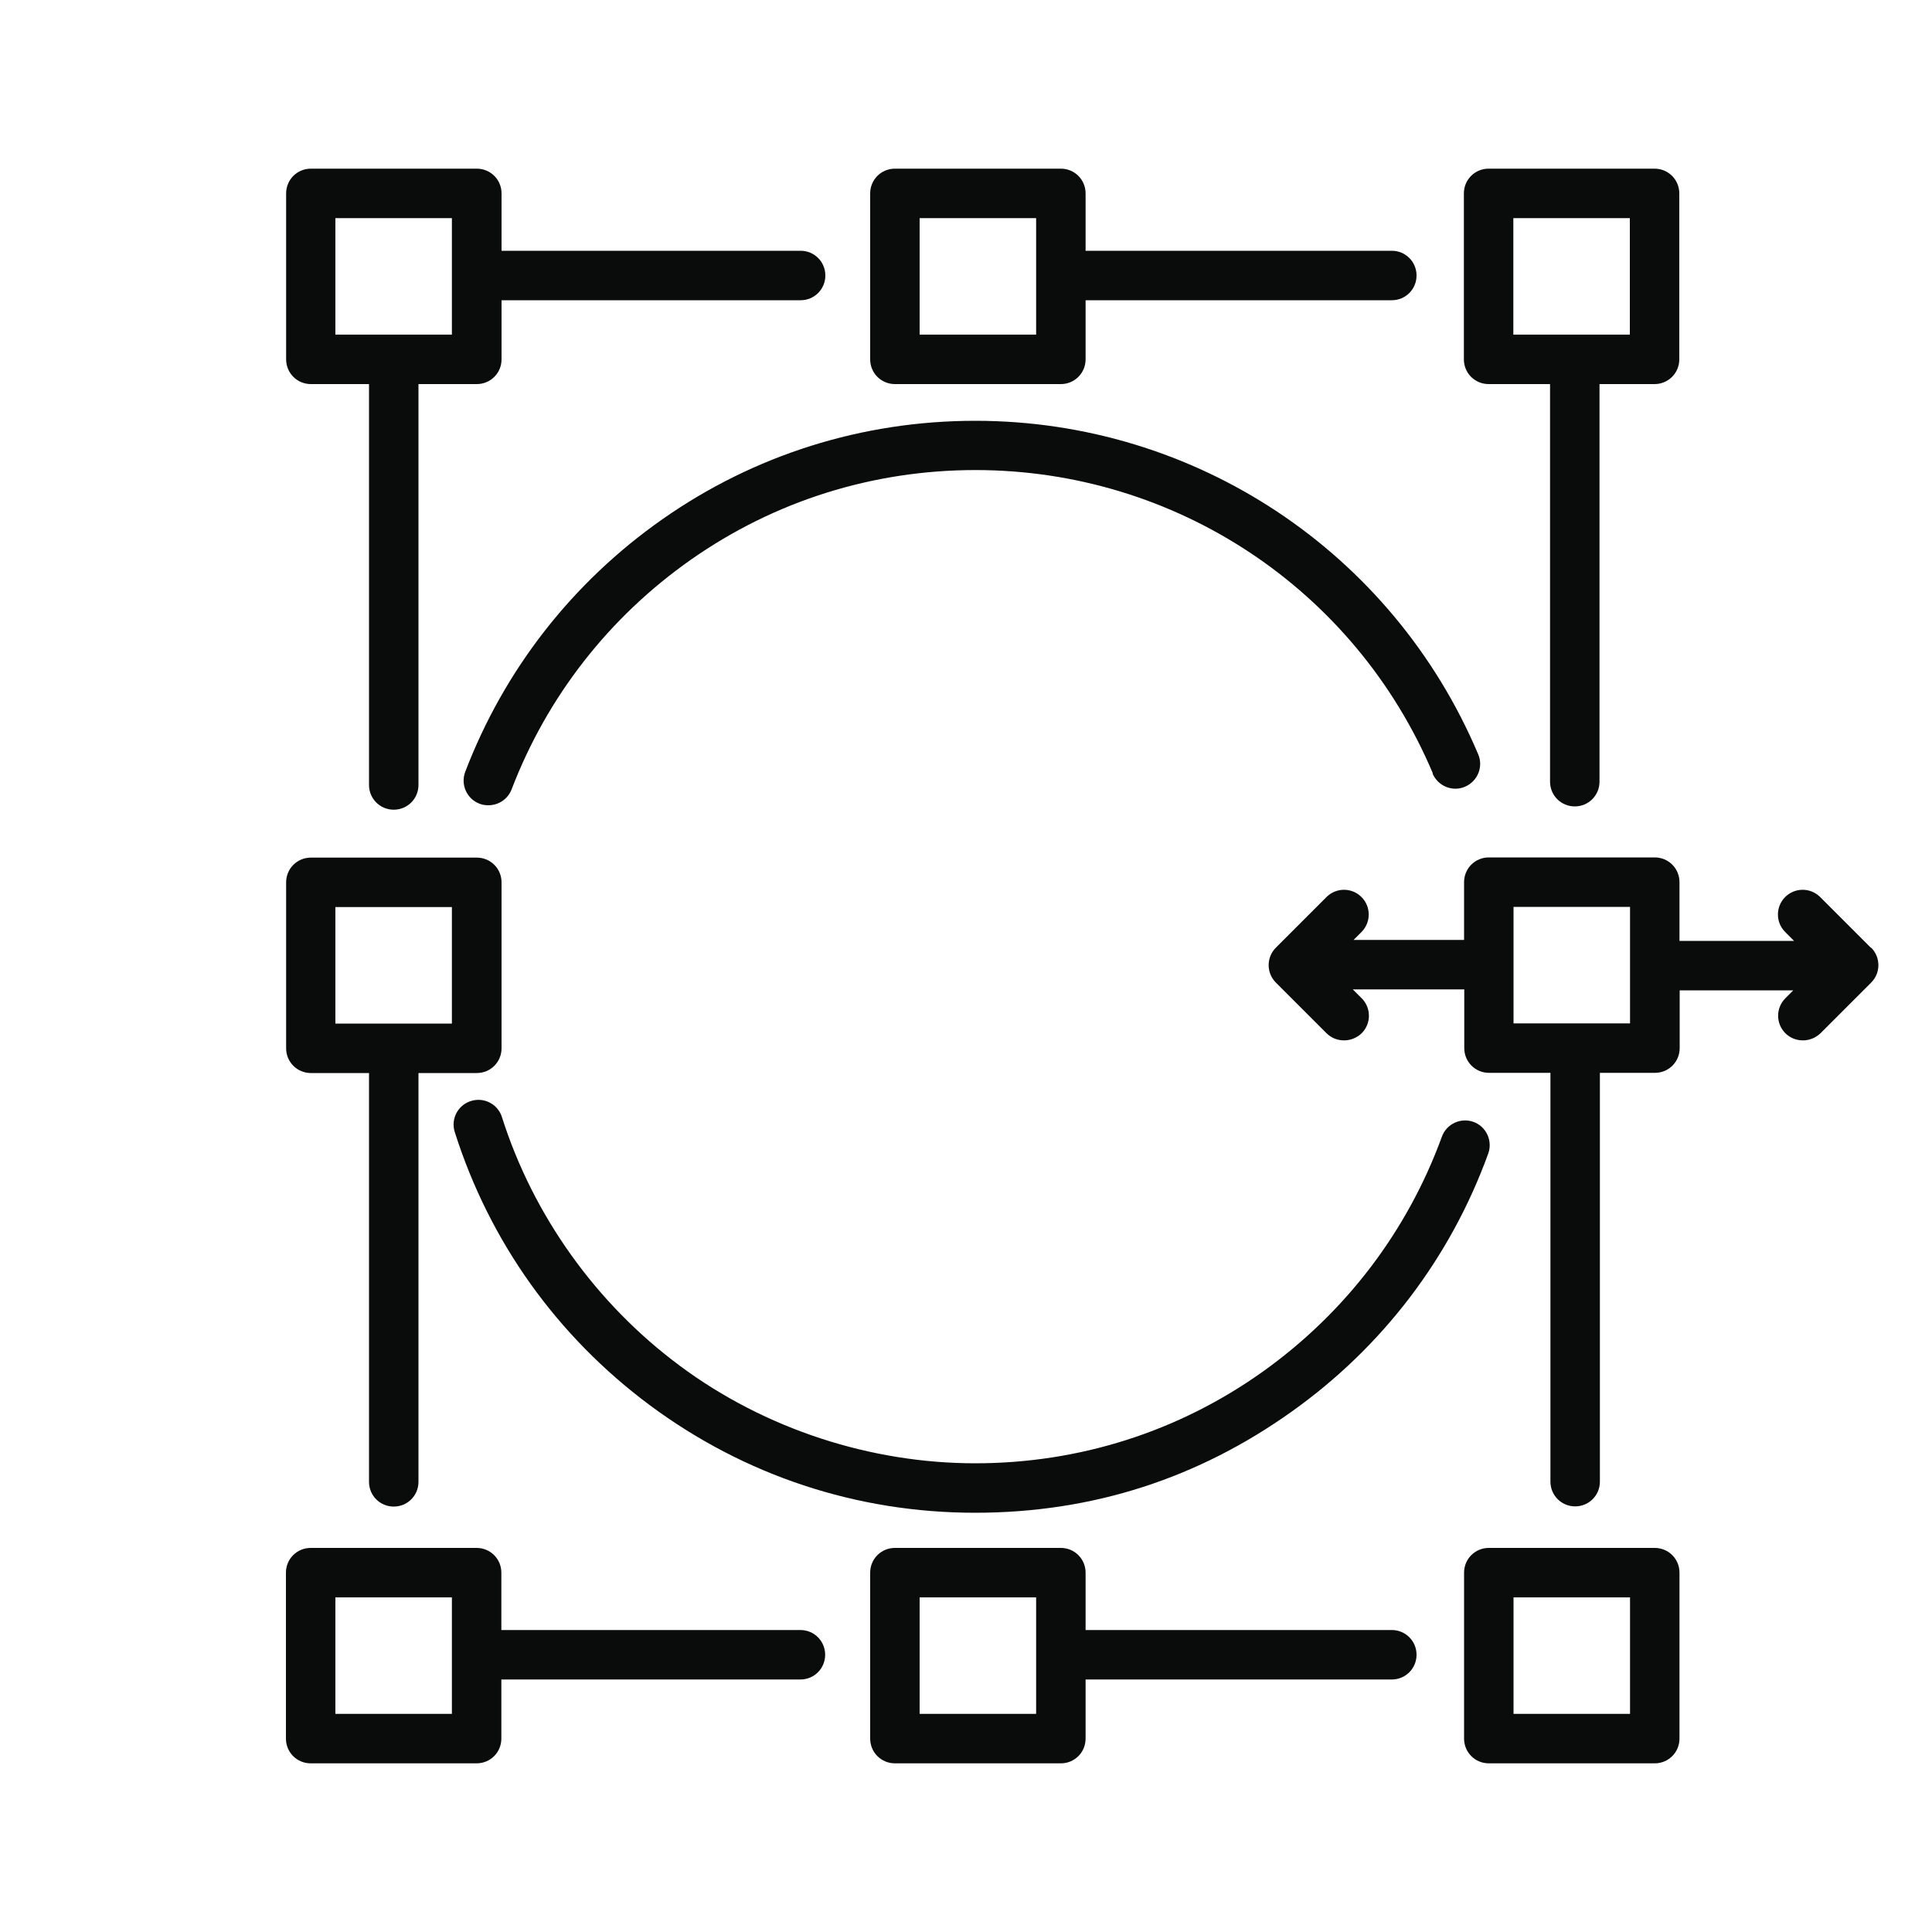
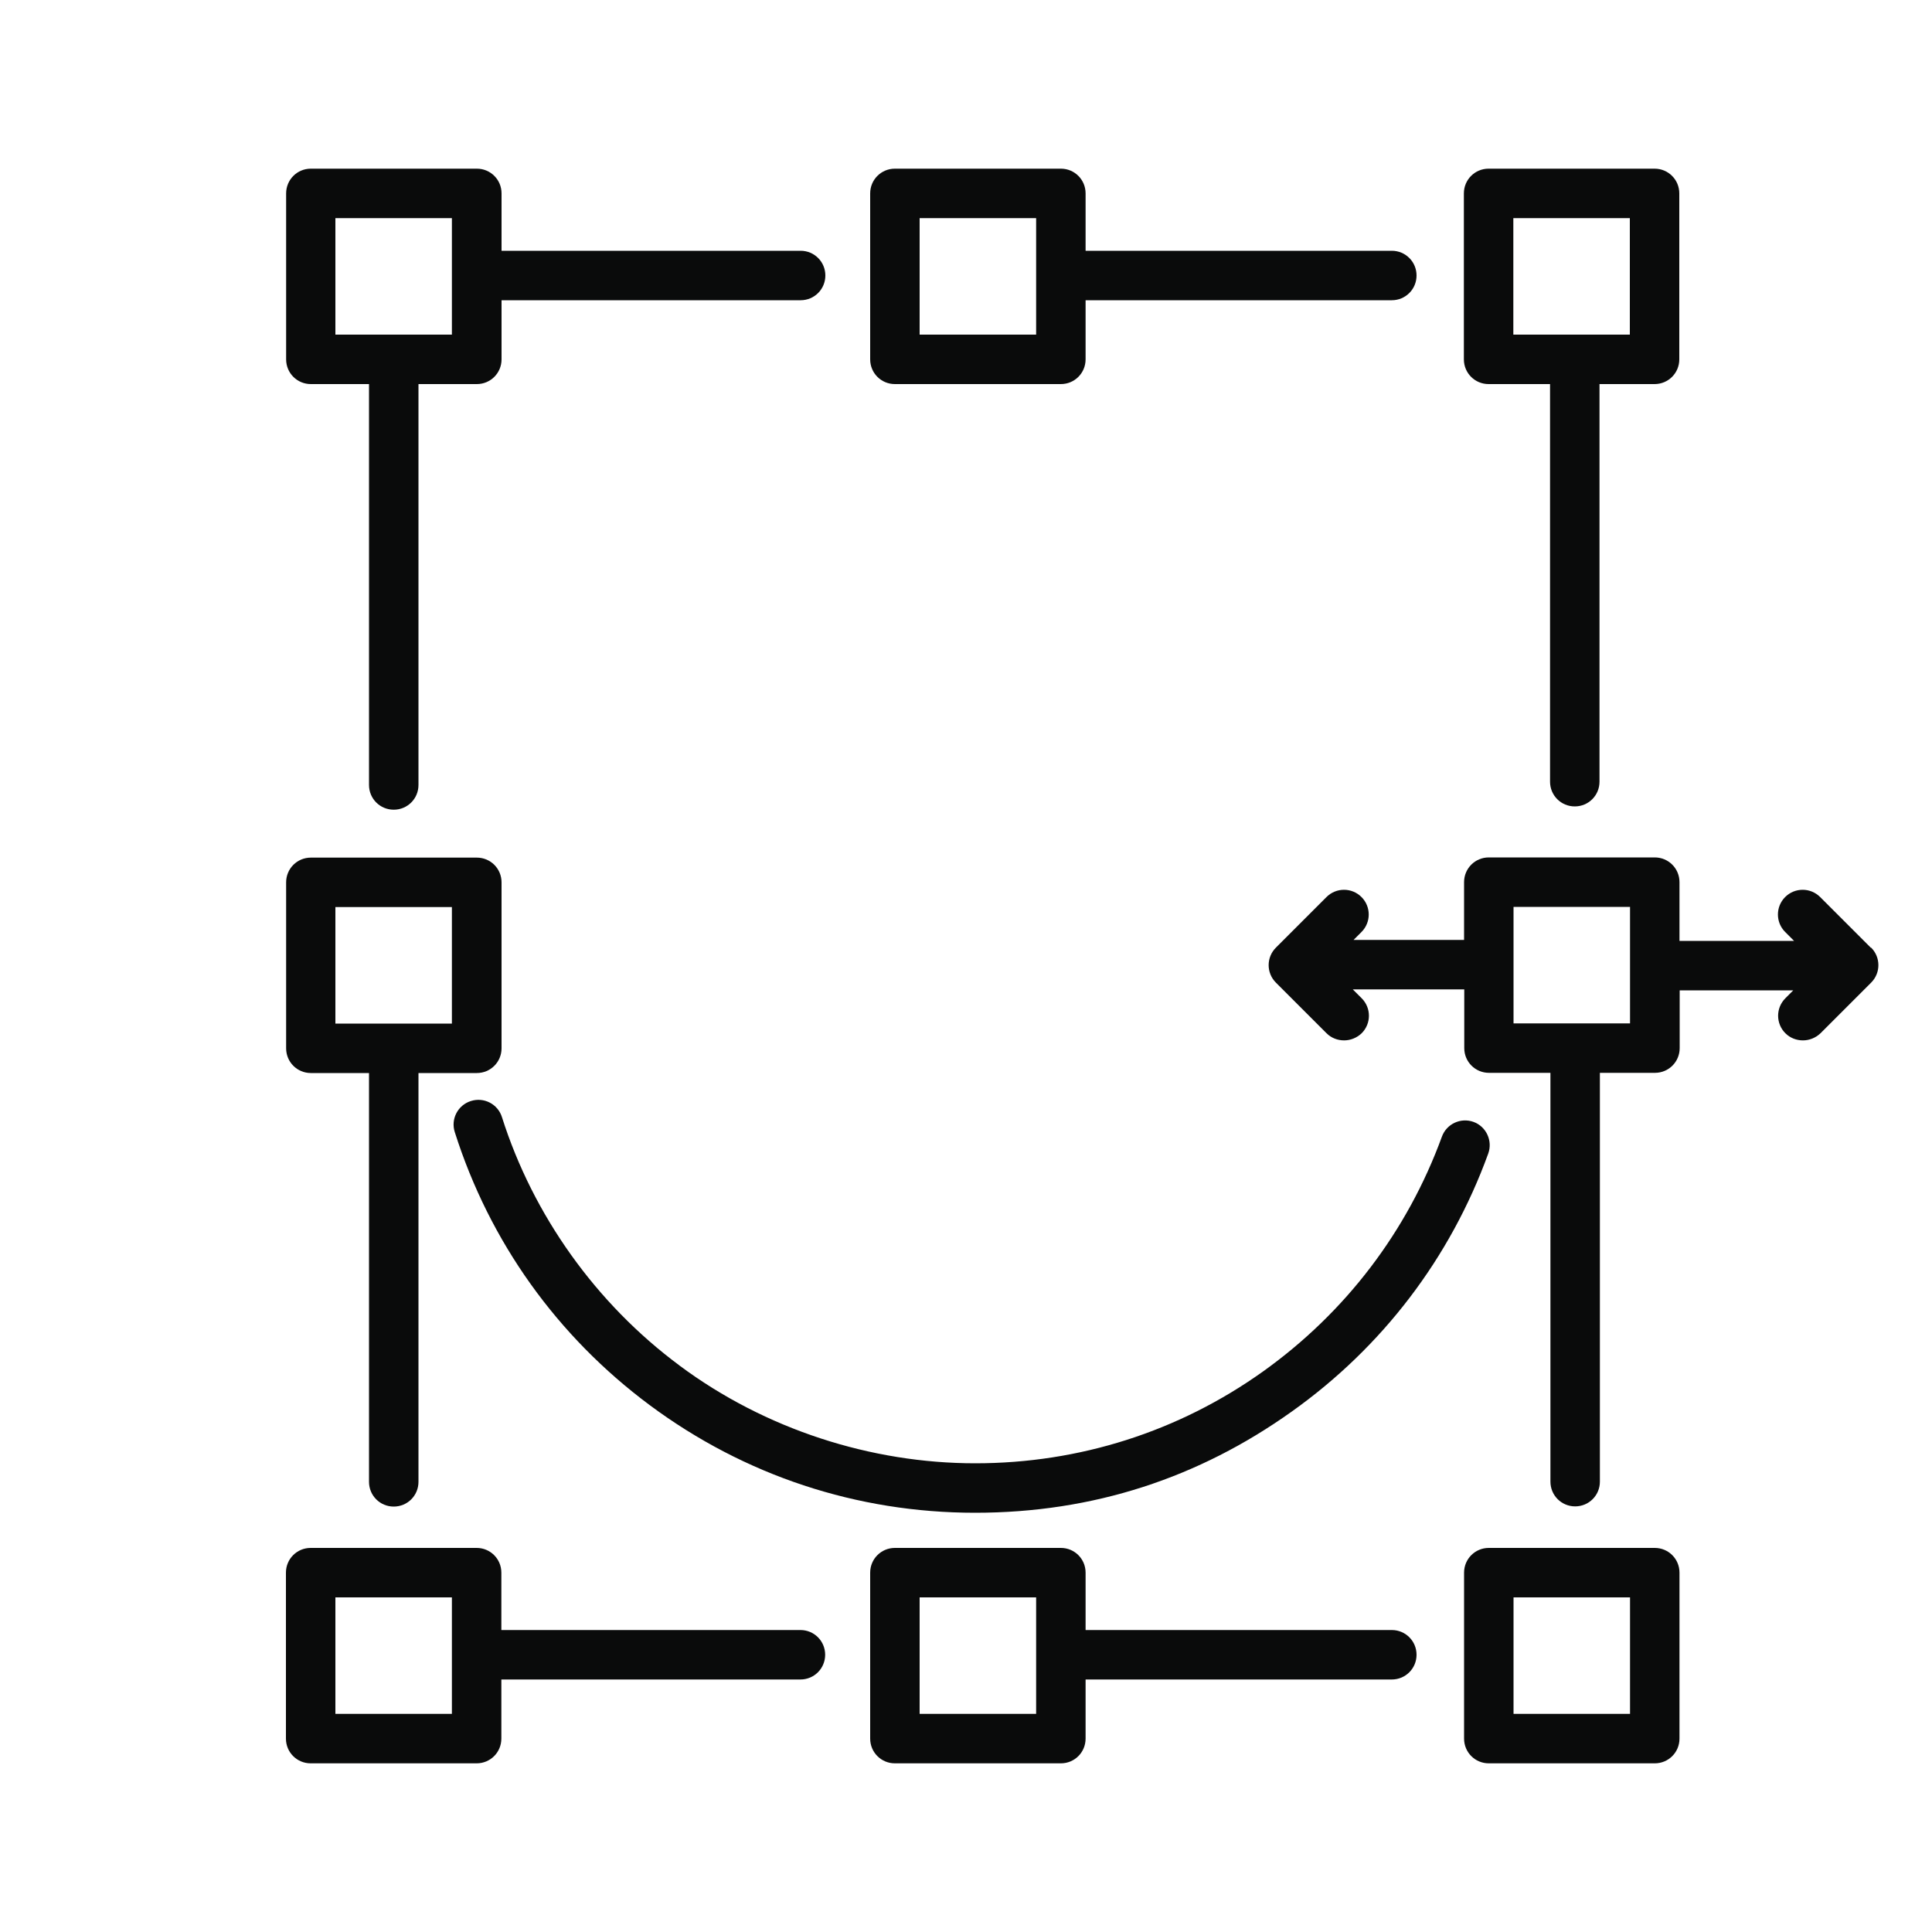
<svg xmlns="http://www.w3.org/2000/svg" id="uuid-a9d999fa-c431-4241-9303-a184fb917eb6" viewBox="0 0 100 100">
  <defs>
    <style>.uuid-21247554-bdae-46ac-acf0-425bcd000663{fill:#0a0b0b;}</style>
  </defs>
  <path class="uuid-21247554-bdae-46ac-acf0-425bcd000663" d="M41.43,84.37h-15.48v-2.97c0-.71-.57-1.28-1.28-1.28h-8.59c-.71,0-1.28,.57-1.28,1.28v8.59c0,.71,.57,1.28,1.28,1.28h8.59c.71,0,1.28-.57,1.28-1.28v-3.06h15.48c.71,0,1.28-.57,1.28-1.28s-.57-1.28-1.28-1.28Zm-18.04,4.34h-6.03v-6.03h6.03v6.03Z" />
-   <path class="uuid-21247554-bdae-46ac-acf0-425bcd000663" d="M72.04,84.37h-15.85v-2.97c0-.71-.57-1.28-1.28-1.28h-8.59c-.71,0-1.28,.57-1.28,1.28v8.59c0,.71,.57,1.28,1.28,1.28h8.59c.71,0,1.28-.57,1.28-1.28v-3.06h15.85c.71,0,1.28-.57,1.28-1.28s-.57-1.28-1.28-1.28Zm-18.41,4.34h-6.03v-6.03h6.03v6.03Z" />
+   <path class="uuid-21247554-bdae-46ac-acf0-425bcd000663" d="M72.04,84.37h-15.85v-2.97c0-.71-.57-1.28-1.28-1.28h-8.59c-.71,0-1.28,.57-1.28,1.28v8.59c0,.71,.57,1.28,1.28,1.28h8.59c.71,0,1.28-.57,1.28-1.28v-3.06h15.85c.71,0,1.28-.57,1.28-1.28s-.57-1.28-1.28-1.28Zm-18.41,4.34h-6.03v-6.03h6.03v6.03" />
  <path class="uuid-21247554-bdae-46ac-acf0-425bcd000663" d="M46.32,19.88h8.59c.71,0,1.28-.57,1.28-1.28v-3.06h15.85c.71,0,1.28-.57,1.28-1.28s-.57-1.28-1.28-1.28h-15.85v-2.97c0-.71-.57-1.28-1.28-1.28h-8.59c-.71,0-1.28,.57-1.28,1.28v8.59c0,.71,.57,1.28,1.28,1.28Zm1.28-8.59h6.03v6.03h-6.03v-6.03Z" />
  <path class="uuid-21247554-bdae-46ac-acf0-425bcd000663" d="M16.08,19.88h3.02v20.75c0,.71,.57,1.28,1.28,1.28s1.28-.57,1.28-1.28V19.88h3.02c.71,0,1.28-.57,1.28-1.28v-3.06h15.48c.71,0,1.28-.57,1.28-1.28s-.57-1.28-1.28-1.28h-15.48v-2.97c0-.71-.57-1.28-1.28-1.28h-8.59c-.71,0-1.28,.57-1.28,1.28v8.59c0,.71,.57,1.28,1.28,1.28Zm1.28-8.59h6.03v6.03h-6.03v-6.03Z" />
  <path class="uuid-21247554-bdae-46ac-acf0-425bcd000663" d="M77.05,19.88h3.18v20.58c0,.71,.57,1.28,1.28,1.28s1.28-.57,1.28-1.28V19.88h2.85c.71,0,1.28-.57,1.28-1.28V10.01c0-.71-.57-1.28-1.28-1.28h-8.59c-.71,0-1.28,.57-1.28,1.28v8.59c0,.71,.57,1.28,1.28,1.28Zm1.28-8.59h6.03v6.03h-6.03v-6.03Z" />
  <path class="uuid-21247554-bdae-46ac-acf0-425bcd000663" d="M16.08,55.54h3.02v21.16c0,.71,.57,1.28,1.28,1.28s1.28-.57,1.28-1.28v-21.16h3.02c.71,0,1.28-.57,1.28-1.28v-8.59c0-.71-.57-1.28-1.28-1.28h-8.59c-.71,0-1.28,.57-1.28,1.28v8.59c0,.71,.57,1.28,1.28,1.28Zm1.28-8.59h6.03v6.03h-6.03v-6.03Z" />
  <path class="uuid-21247554-bdae-46ac-acf0-425bcd000663" d="M85.65,80.12h-8.59c-.71,0-1.28,.57-1.28,1.28v8.59c0,.71,.57,1.28,1.28,1.28h8.59c.71,0,1.28-.57,1.28-1.28v-8.59c0-.71-.57-1.28-1.28-1.28Zm-1.28,8.59h-6.03v-6.03h6.03v6.03Z" />
  <path class="uuid-21247554-bdae-46ac-acf0-425bcd000663" d="M96.83,49.05l-2.62-2.62c-.5-.5-1.31-.5-1.81,0-.5,.5-.5,1.31,0,1.81l.46,.46h-5.93v-3.04c0-.71-.57-1.28-1.28-1.28h-8.59c-.71,0-1.28,.57-1.28,1.28v2.99h-5.72l.41-.41c.5-.5,.5-1.31,0-1.81-.5-.5-1.31-.5-1.81,0l-2.62,2.62c-.5,.5-.5,1.31,0,1.81l2.62,2.62c.25,.25,.58,.37,.91,.37s.66-.13,.91-.37c.5-.5,.5-1.31,0-1.81l-.46-.46h5.77v3.04c0,.71,.57,1.28,1.28,1.28h3.18v21.16c0,.71,.57,1.28,1.28,1.28s1.28-.57,1.28-1.28v-21.16h2.85c.71,0,1.28-.57,1.28-1.28v-2.99h5.88l-.41,.41c-.5,.5-.5,1.31,0,1.81,.25,.25,.58,.37,.91,.37s.66-.13,.91-.37l2.62-2.62c.5-.5,.5-1.31,0-1.81Zm-12.46,3.92h-6.03v-6.03h6.03v6.03Z" />
-   <path class="uuid-21247554-bdae-46ac-acf0-425bcd000663" d="M74.15,40.04c.28,.65,1.03,.96,1.68,.68,.65-.28,.96-1.03,.68-1.68-4.43-10.48-14.65-17.26-26.03-17.26-5.84,0-11.44,1.76-16.2,5.1-4.65,3.26-8.18,7.78-10.2,13.07-.25,.66,.08,1.4,.74,1.65,.15,.06,.3,.08,.46,.08,.52,0,1-.31,1.2-.82,1.84-4.81,5.05-8.92,9.28-11.89,4.33-3.04,9.42-4.64,14.73-4.64,10.35,0,19.64,6.16,23.67,15.69Z" />
  <path class="uuid-21247554-bdae-46ac-acf0-425bcd000663" d="M35.16,70.67c-4.31-3.2-7.57-7.77-9.18-12.85-.21-.67-.93-1.05-1.61-.83-.67,.21-1.05,.93-.83,1.61,1.8,5.67,5.29,10.56,10.09,14.13,4.9,3.64,10.72,5.57,16.84,5.57s11.58-1.81,16.38-5.23c4.7-3.34,8.22-7.96,10.18-13.36,.24-.66-.1-1.4-.76-1.64-.66-.24-1.4,.1-1.64,.77-1.79,4.9-4.99,9.1-9.26,12.15-4.36,3.11-9.51,4.75-14.89,4.75s-10.86-1.75-15.31-5.06Z" />
</svg>